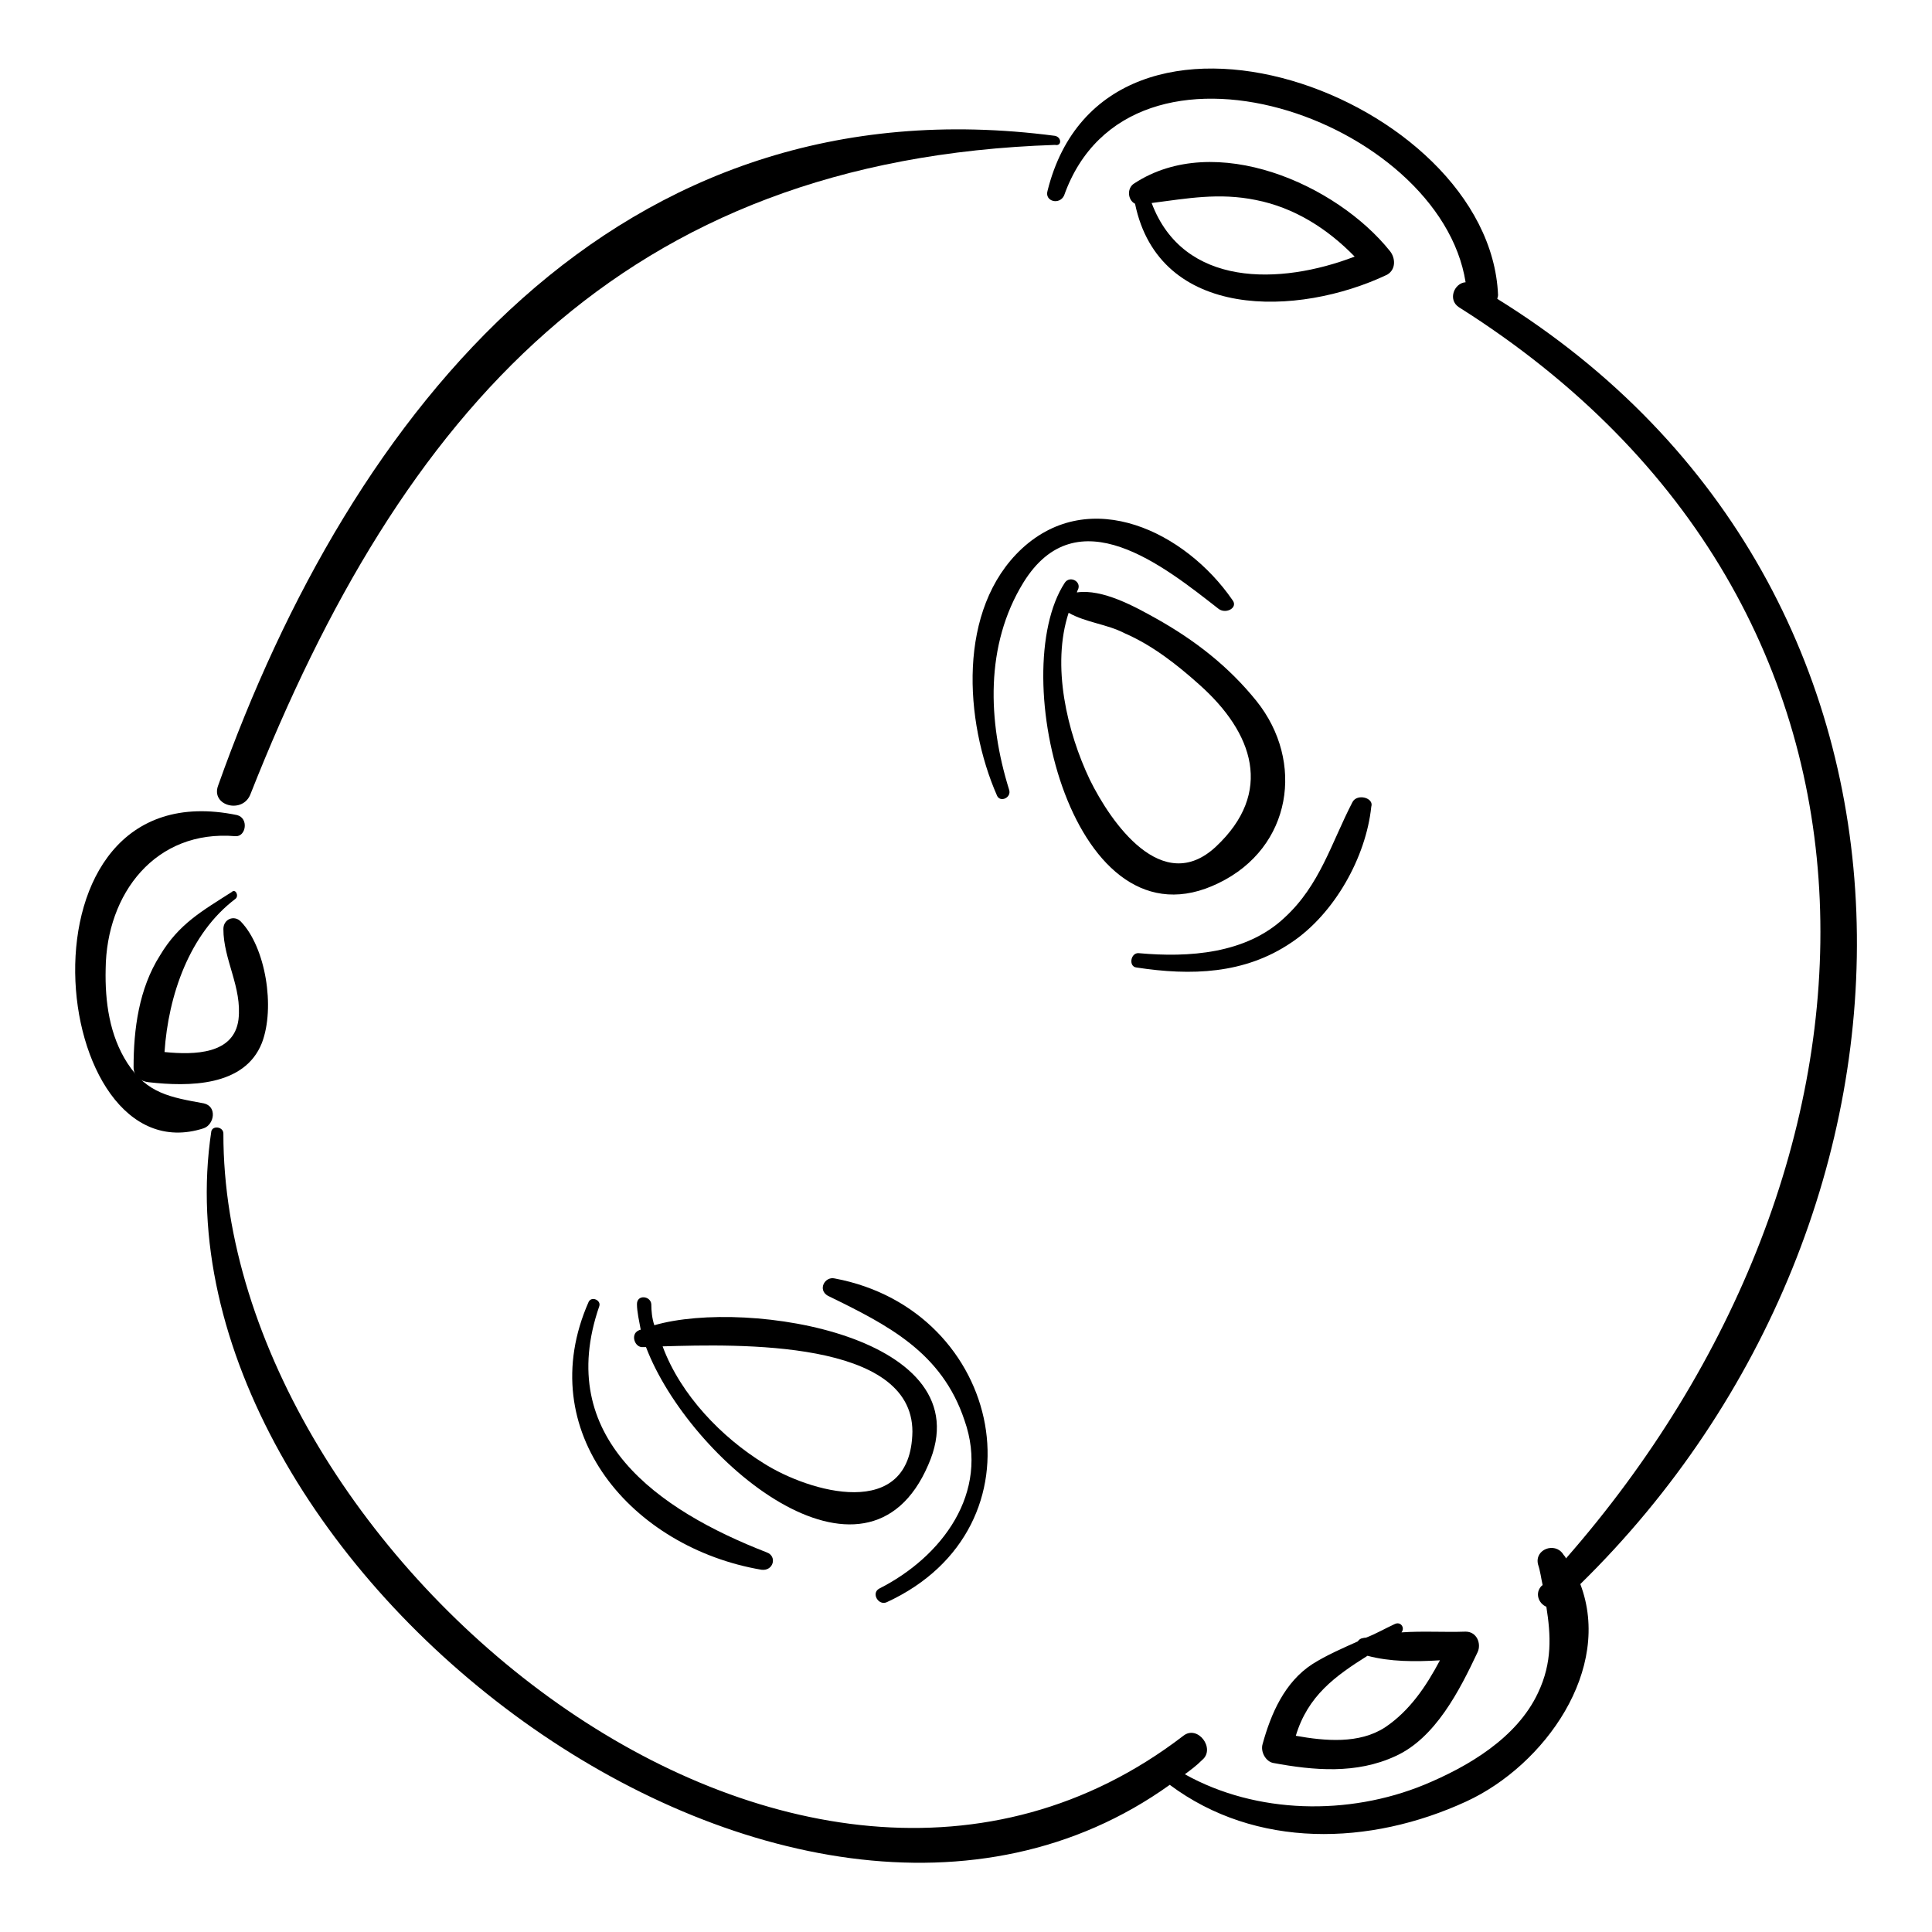
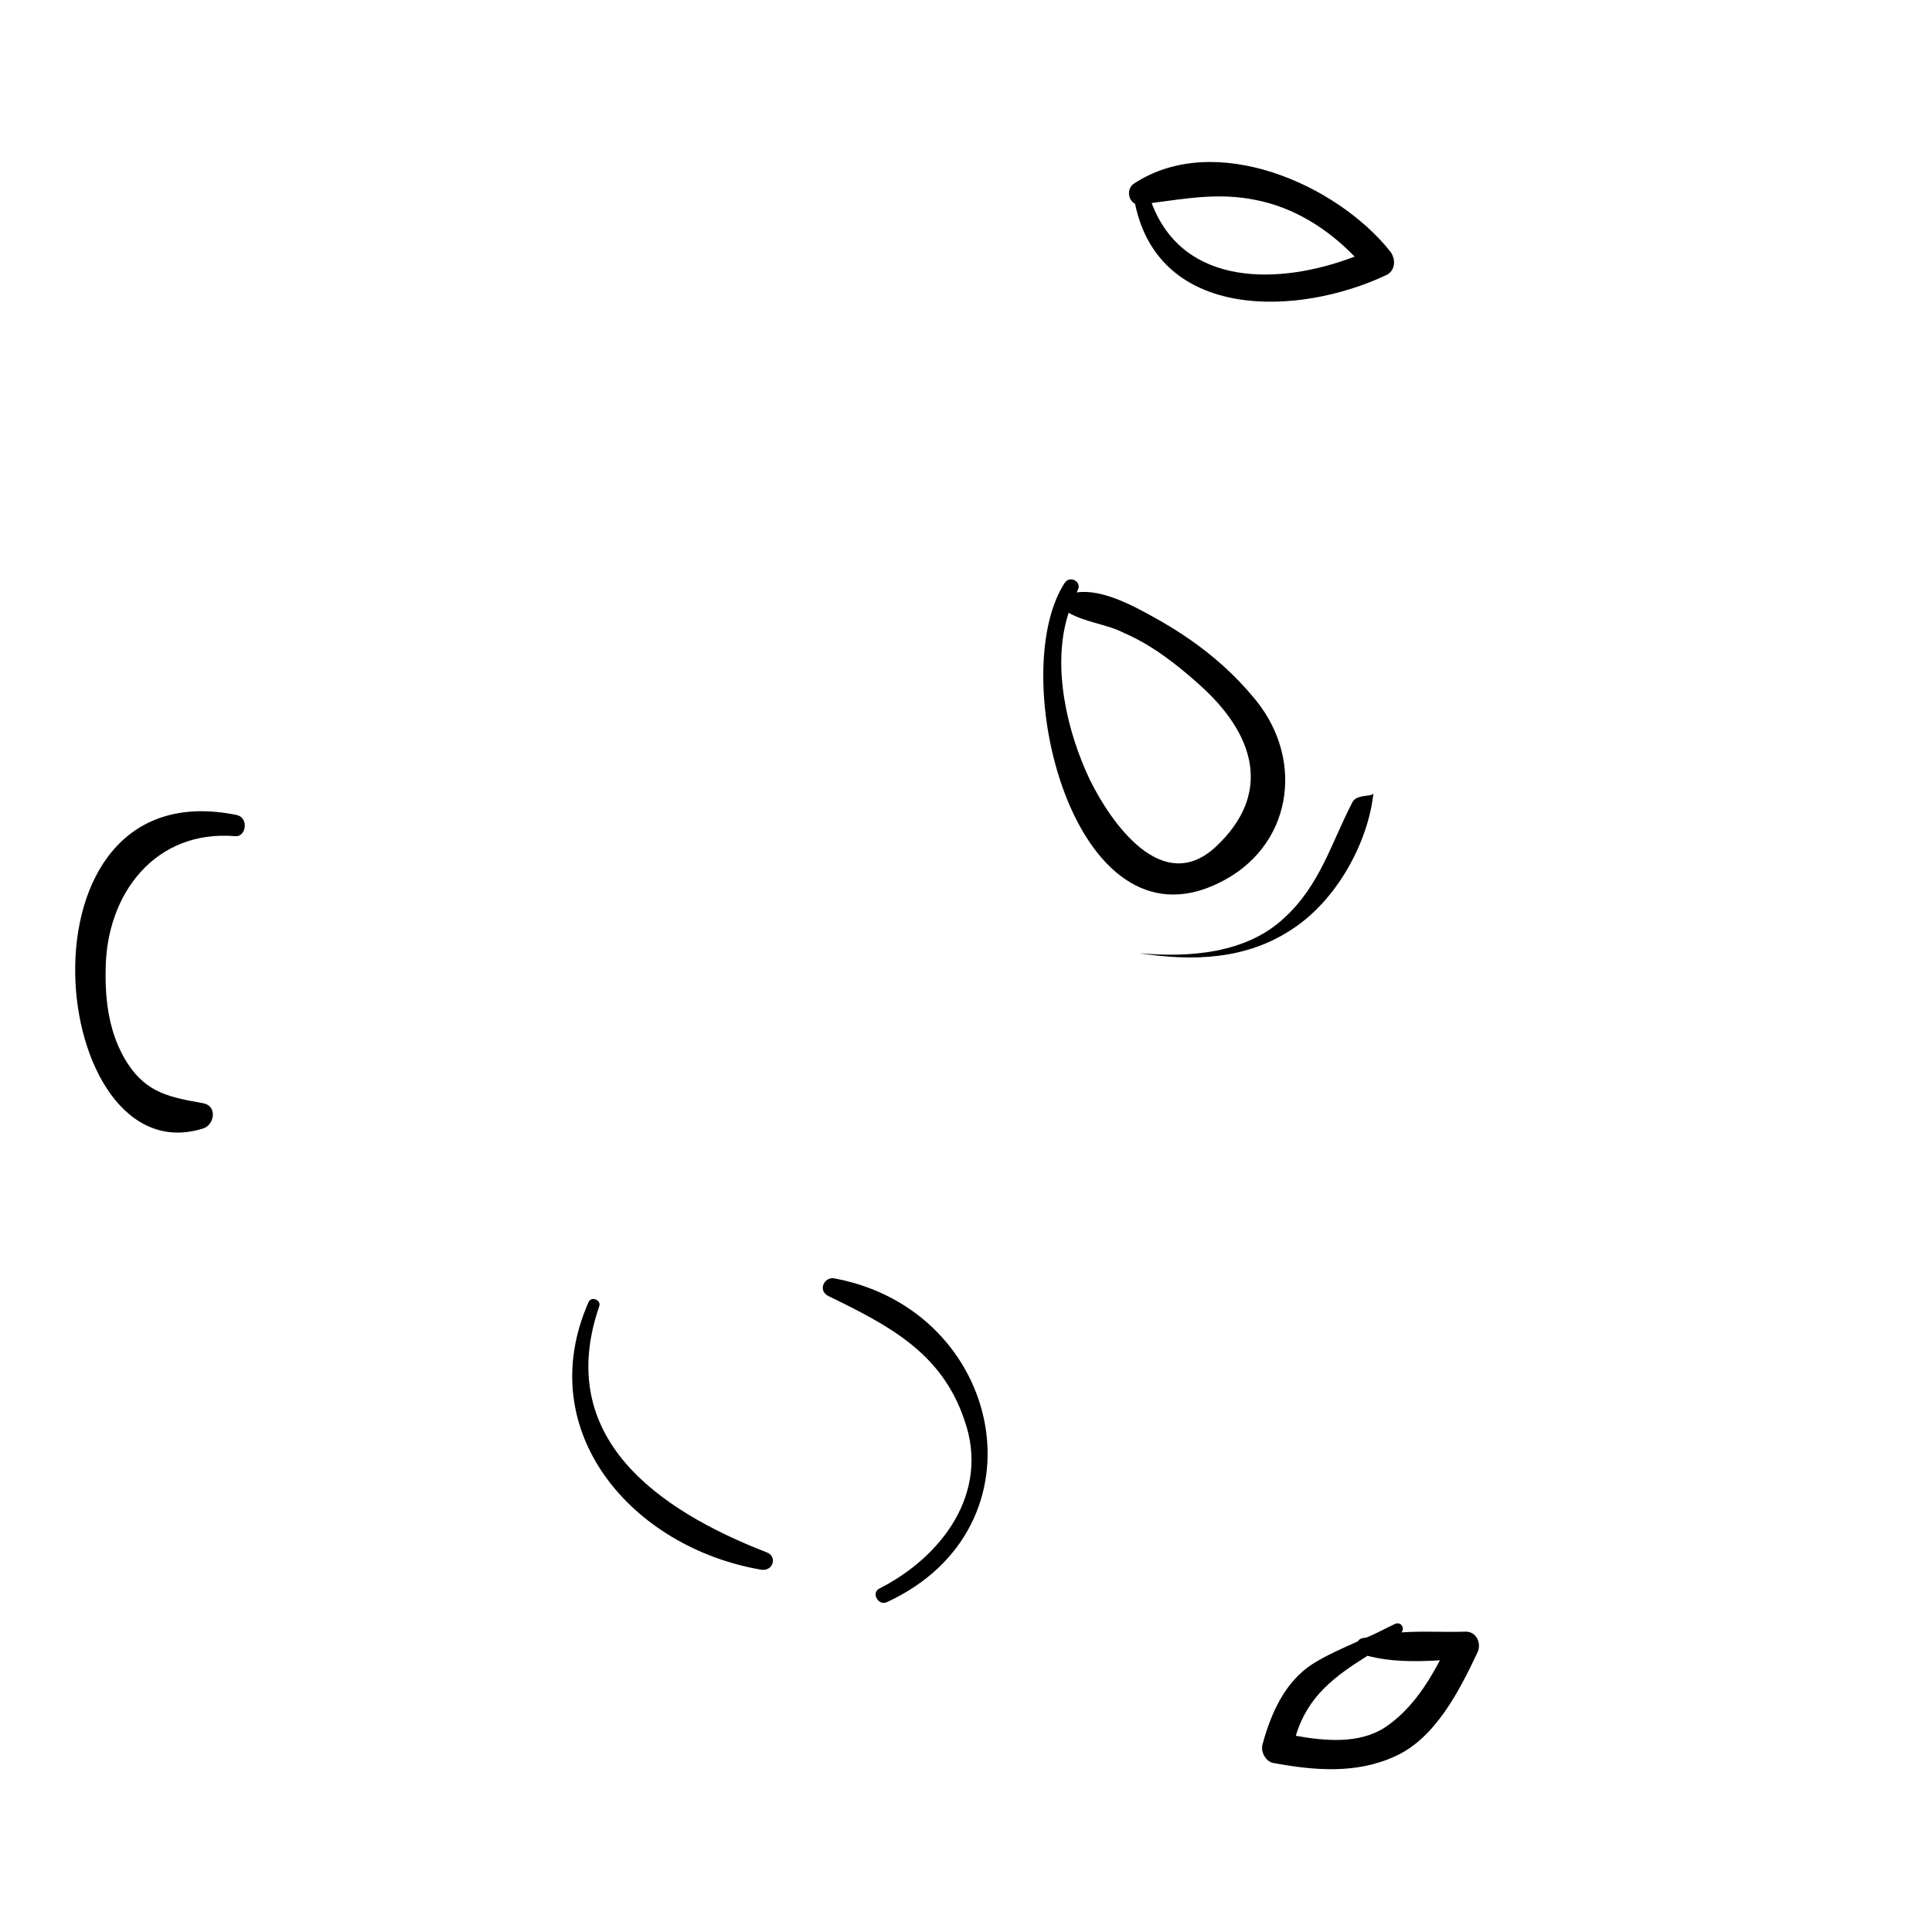
<svg xmlns="http://www.w3.org/2000/svg" version="1.1" x="0px" y="0px" viewBox="0 0 256 256" enable-background="new 0 0 256 256" xml:space="preserve">
  <g>
    <g>
      <g>
        <g>
-           <path fill="#000000" d="M139.8,18c-58-7.6-93.2,36.3-110.9,86.1c-1,2.7,3.3,3.8,4.3,1.1c20-50.6,49.2-84.1,106.6-86C140.7,19.4,140.7,18.2,139.8,18z" />
          <path fill="#000000" d="M31.4,108c-30.6-6.3-25.1,48.2-4.4,41.5c1.4-0.5,1.8-2.9,0-3.3c-4.4-0.8-7.5-1.3-10.1-5.3c-2.4-3.7-3-8.2-2.9-12.5c0.1-10,6.6-18.5,17.2-17.6C32.6,110.9,33,108.4,31.4,108z" />
-           <path fill="#000000" d="M198.4,39.6c0-0.1,0.1-0.3,0.1-0.5c-1.1-26.4-52-44.8-59.7-13.8c-0.4,1.4,1.6,1.9,2.2,0.6c8.7-24.5,49.8-10.1,53.2,11.5c-1.5,0.1-2.4,2.3-0.9,3.3c63.4,40,59.4,114.2,14.2,165.8c-0.1-0.3-0.3-0.4-0.4-0.6c-1.1-1.6-3.8-0.6-3.3,1.4c0.3,0.9,0.4,1.8,0.6,2.7c0,0,0,0.1-0.1,0.1c-1,1-0.4,2.4,0.6,2.8c0.6,3.8,0.8,7.4-1.1,11.4c-2.8,6-9.3,9.8-15.1,12.2c-10,4.1-22.2,3.9-31.7-1.4c0.8-0.6,1.5-1.1,2.3-1.9c1.8-1.5-0.6-4.7-2.5-3.2c-51.2,39.3-127.3-24-127.2-79.8c0-0.9-1.4-1.1-1.6-0.3c-8.6,57,76.6,122.7,127,86.6c11.4,8.5,26.5,8.1,39.3,2.2c10.4-4.8,19.4-17.5,15.1-28.8C259.3,161,260.7,78.2,198.4,39.6z" />
-           <path fill="#000000" d="M31.9,122.1c-0.9-0.9-2.3-0.3-2.3,1c0,4.1,2.5,7.7,2,12c-0.6,4.6-5.8,4.7-9.8,4.3c0.5-7.5,3.3-15.7,9.4-20.3c0.5-0.4,0-1.4-0.5-0.9c-3.9,2.5-7,4.2-9.5,8.4c-2.8,4.4-3.5,9.8-3.5,14.8c0,1.3,1,1.9,2,2c5.3,0.6,12.7,0.6,15-5.2C36.5,133.5,35.2,125.5,31.9,122.1z" />
          <path fill="#000000" d="M184.2,33.3c-7.1-8.9-23.2-16-33.9-9c-1,0.6-0.9,2.2,0.1,2.7c3.2,15.5,21.6,15,33.4,9.4C185,35.7,184.9,34.2,184.2,33.3z M152.6,26.9c4.7-0.6,8.9-1.4,13.8-0.4c5.1,1,9.5,3.8,13.1,7.5C169.6,37.8,156.8,38.1,152.6,26.9z" />
          <path fill="#000000" d="M194.2,216.2c-2.8,0.1-5.7-0.1-8.5,0.1c0.5-0.6-0.1-1.5-0.9-1.1c-1.3,0.6-2.5,1.3-3.8,1.8c-0.3,0-0.5,0.1-0.6,0.1c-0.3,0.1-0.4,0.3-0.5,0.4c-2,0.9-4.1,1.8-6,3c-3.7,2.4-5.5,6.6-6.6,10.6c-0.3,1,0.4,2.3,1.4,2.5c5.4,1,11,1.5,16.2-0.9c5.3-2.4,8.5-8.7,10.9-13.8C196.3,217.8,195.7,216.2,194.2,216.2z M183.5,228.9c-3.4,2.2-7.9,1.8-11.8,1.1c1.6-5.3,5.2-7.9,9.5-10.6c3,0.8,6.3,0.8,9.6,0.6C189,223.4,186.8,226.7,183.5,228.9z" />
-           <path fill="#000000" d="M86.7,175.6c-0.3-0.9-0.4-1.9-0.4-2.8c-0.1-1.1-1.9-1.3-1.9,0c0,1,0.3,2.3,0.5,3.4c-0.1,0-0.1,0-0.3,0.1c-1.1,0.5-0.5,2.3,0.6,2.2c0.1,0,0.3,0,0.4,0c5.7,15,29.2,34.7,37.4,15.6C130.5,177.1,99.1,172,86.7,175.6z M101.2,193.9c-5.5-3.4-11-9-13.4-15.5c10.1-0.3,33.1-0.9,33.1,11.3C120.7,201.7,107.2,197.7,101.2,193.9z" />
          <path fill="#000000" d="M101.6,205.7c-14.4-5.6-28.2-15.2-22.2-32.6c0.3-0.8-1-1.4-1.4-0.6c-7.6,17.2,5.8,32.6,22.9,35.5C102.5,208.2,103,206.2,101.6,205.7z" />
          <path fill="#000000" d="M110.6,169.4c-1.3-0.3-2.3,1.5-0.9,2.3c8,3.9,15.1,7.5,18.1,16.5c3.4,9.6-3,18.1-11.3,22.3c-1.1,0.6-0.1,2.3,1,1.8C139,202.4,133,173.6,110.6,169.4z" />
          <path fill="#000000" d="M166.5,92.9c-3.7-4.6-8.2-8.1-13.4-11c-2.7-1.5-7-3.9-10.4-3.4c0-0.1,0.1-0.3,0.1-0.3c0.6-1.1-1-2-1.7-1c-7.9,12,1.1,49.3,20.4,39.8C171.2,112.3,172.9,100.9,166.5,92.9z M161.1,112.2c-7.1,6.6-13.9-3.2-16.7-8.9c-3-6.3-5.1-15.1-2.8-22.1c2.3,1.3,5.1,1.5,7.4,2.7c3.7,1.6,7,4.2,9.9,6.8C166.1,97.1,168.8,105,161.1,112.2z" />
-           <path fill="#000000" d="M163.3,79.5c-6.2-9-18.8-15.2-27.9-6.8c-8.6,8-7.6,22.9-3.3,32.7c0.4,1,2,0.3,1.6-0.8c-2.8-9-3.2-19.1,1.9-27.4c7.1-11.5,18.6-2.2,25.9,3.5C162.5,81.4,164.1,80.5,163.3,79.5z" />
-           <path fill="#000000" d="M179.2,106.3c-2.8,5.4-4.3,11-9,15.3c-5.1,4.8-12.7,5.3-19.3,4.7c-1.1-0.1-1.4,1.8-0.3,1.9c7.2,1.1,14.3,0.9,20.5-3.3c5.7-3.8,9.9-11.3,10.6-18C182.1,105.7,179.8,105.1,179.2,106.3z" />
+           <path fill="#000000" d="M179.2,106.3c-2.8,5.4-4.3,11-9,15.3c-5.1,4.8-12.7,5.3-19.3,4.7c7.2,1.1,14.3,0.9,20.5-3.3c5.7-3.8,9.9-11.3,10.6-18C182.1,105.7,179.8,105.1,179.2,106.3z" />
        </g>
      </g>
      <g />
      <g />
      <g />
      <g />
      <g />
      <g />
      <g />
      <g />
      <g />
      <g />
      <g />
      <g />
      <g />
      <g />
      <g />
    </g>
  </g>
</svg>